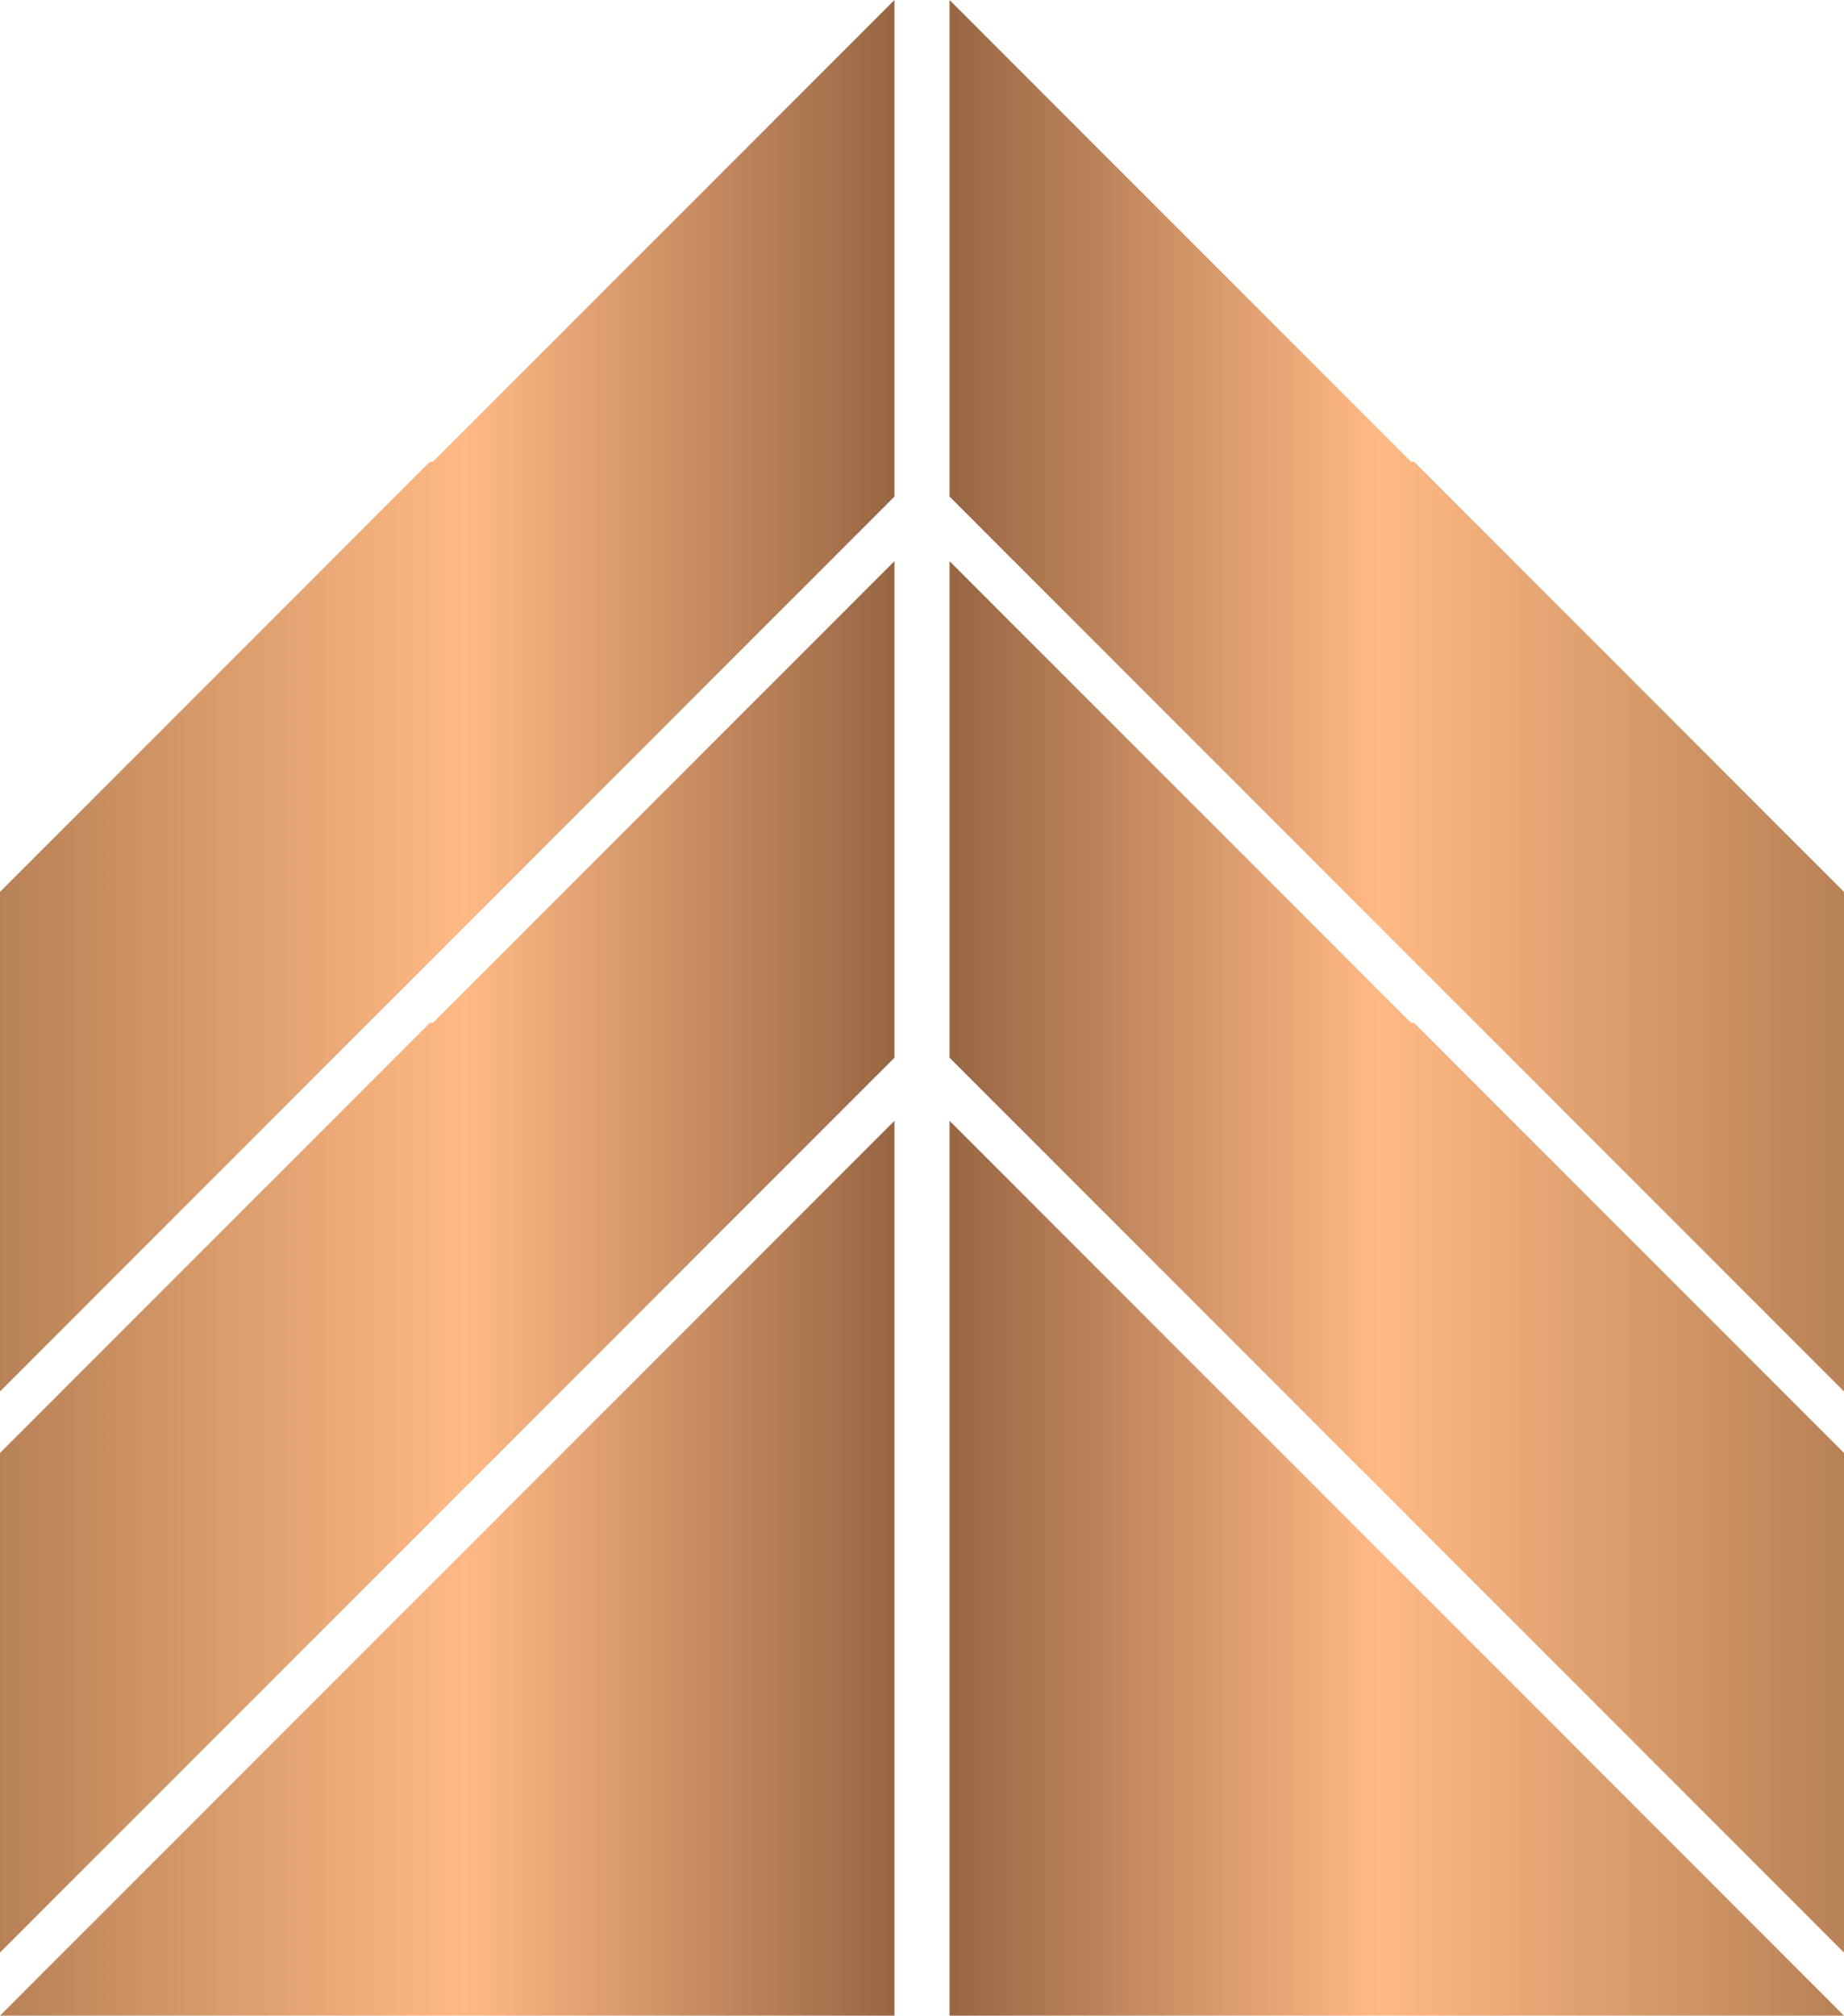
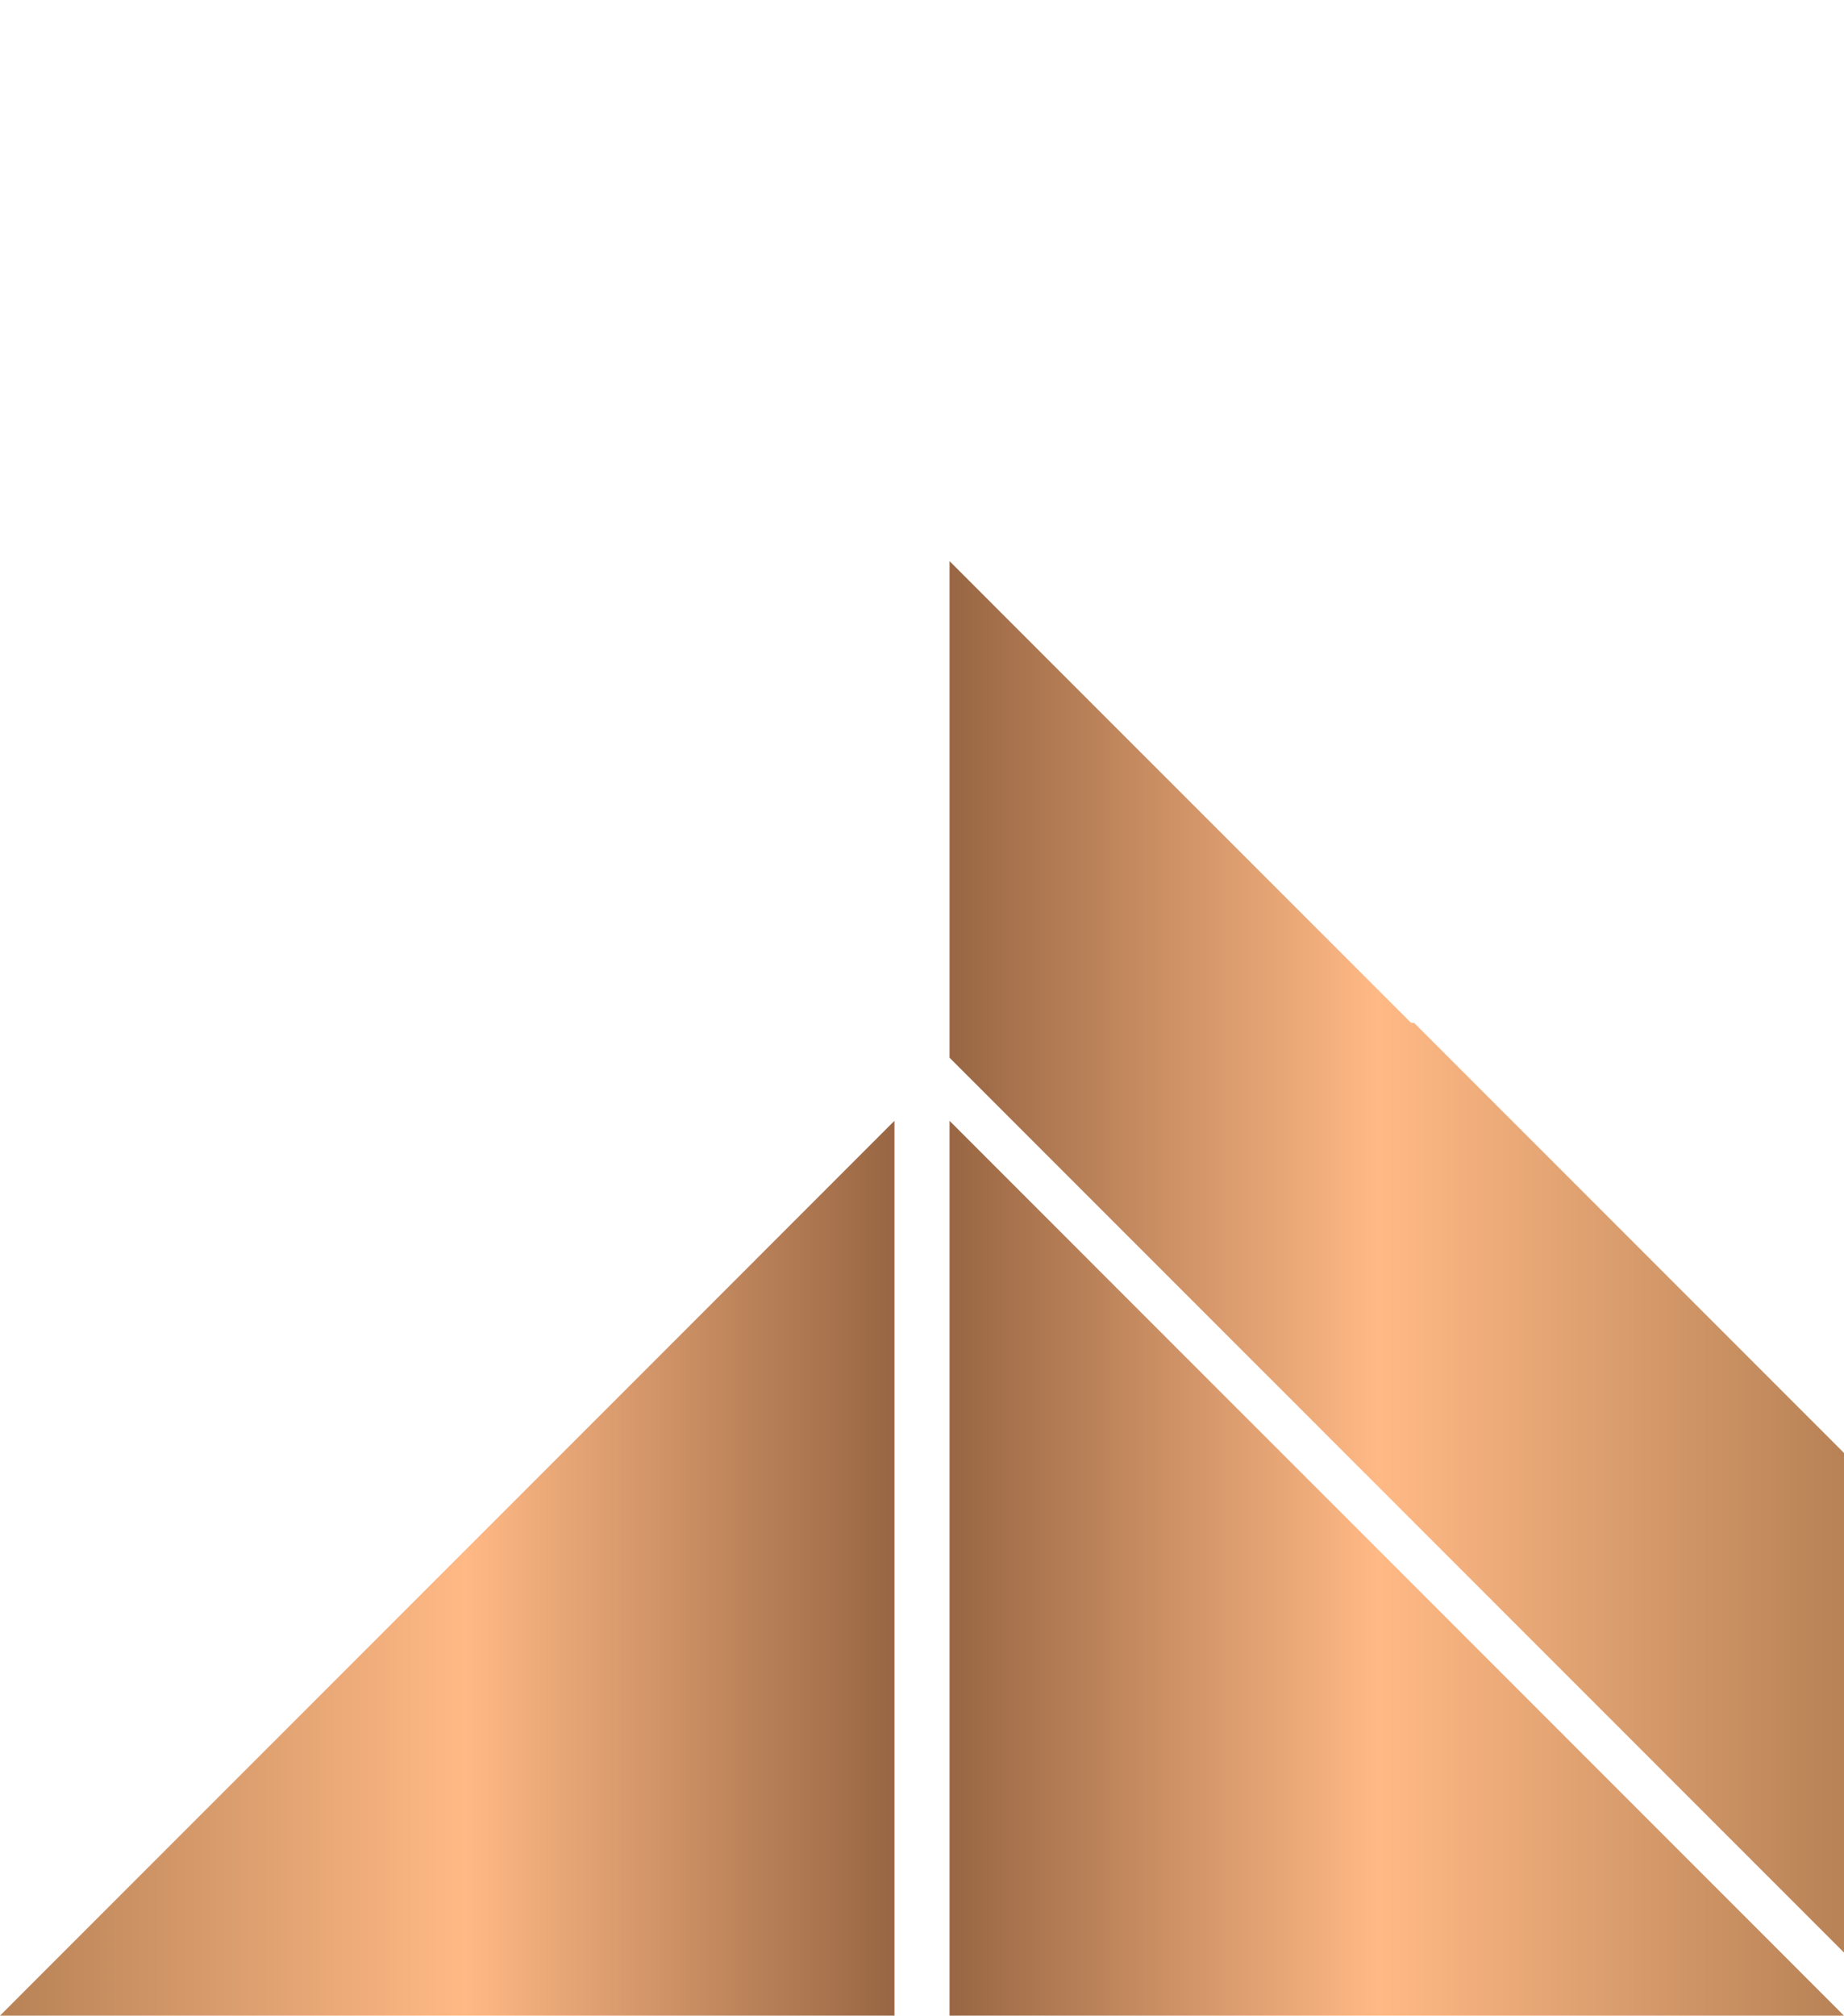
<svg xmlns="http://www.w3.org/2000/svg" xmlns:xlink="http://www.w3.org/1999/xlink" viewBox="0 0 884.78 966.73">
  <defs>
    <style>.cls-1{fill:url(#linear-gradient);}.cls-2{fill:url(#linear-gradient-2);}.cls-3{fill:url(#linear-gradient-3);}.cls-4{fill:url(#linear-gradient-4);}.cls-5{fill:url(#linear-gradient-5);}.cls-6{fill:url(#linear-gradient-6);}</style>
    <linearGradient id="linear-gradient" x1="455.61" y1="602.79" x2="884.78" y2="602.79" gradientUnits="userSpaceOnUse">
      <stop offset="0" stop-color="#986643" />
      <stop offset="0.48" stop-color="#ffb985" />
      <stop offset="1" stop-color="#b78256" />
    </linearGradient>
    <linearGradient id="linear-gradient-2" x1="455.61" y1="752.14" x2="884.78" y2="752.14" xlink:href="#linear-gradient" />
    <linearGradient id="linear-gradient-3" x1="455.61" y1="333.67" x2="884.78" y2="333.67" xlink:href="#linear-gradient" />
    <linearGradient id="linear-gradient-4" x1="182.66" y1="602.79" x2="611.83" y2="602.79" gradientTransform="matrix(-1, 0, 0, 1, 611.83, 0)" xlink:href="#linear-gradient" />
    <linearGradient id="linear-gradient-5" x1="182.66" y1="752.14" x2="611.83" y2="752.14" gradientTransform="matrix(-1, 0, 0, 1, 611.83, 0)" xlink:href="#linear-gradient" />
    <linearGradient id="linear-gradient-6" x1="182.66" y1="333.67" x2="611.83" y2="333.67" gradientTransform="matrix(-1, 0, 0, 1, 611.83, 0)" xlink:href="#linear-gradient" />
  </defs>
  <g id="Layer_2" data-name="Layer 2">
    <g id="Layer_1-2" data-name="Layer 1">
      <polygon class="cls-1" points="749.74 561.81 678.51 490.59 677.08 490.59 635.39 448.9 567.05 380.56 521.04 334.56 455.61 269.12 455.61 507.29 510.13 561.81 550.38 602.06 624.48 676.15 661.85 713.53 738.82 790.5 773.31 824.99 853.16 904.84 884.78 936.46 884.78 696.85 789.99 602.06 749.74 561.81" />
      <polygon class="cls-2" points="773.31 855.25 738.82 820.76 661.85 743.79 624.48 706.42 550.38 632.33 510.13 592.07 455.61 537.55 455.61 966.73 884.78 966.73 853.16 935.1 773.31 855.25" />
-       <polygon class="cls-3" points="864.08 407.04 789.99 332.95 749.74 292.7 678.51 221.47 677.08 221.47 635.39 179.79 567.05 111.45 521.04 65.45 455.61 0 455.61 238.17 510.13 292.7 550.38 332.95 624.48 407.04 661.85 444.41 738.82 521.39 884.78 667.35 884.78 427.74 864.08 407.04" />
-       <polygon class="cls-4" points="135.04 561.81 206.26 490.59 207.69 490.59 249.39 448.9 317.73 380.56 363.73 334.56 429.17 269.12 429.17 507.29 374.65 561.81 334.4 602.06 260.3 676.15 222.93 713.53 145.96 790.5 111.46 824.99 31.61 904.84 0 936.46 0 696.85 94.79 602.06 135.04 561.81" />
      <polygon class="cls-5" points="111.46 855.25 145.96 820.76 222.93 743.79 260.3 706.42 334.4 632.33 374.65 592.07 429.17 537.55 429.17 966.73 0 966.73 31.61 935.1 111.46 855.25" />
-       <polygon class="cls-6" points="20.7 407.04 94.79 332.95 135.04 292.7 206.26 221.47 207.69 221.47 249.39 179.79 317.73 111.45 363.73 65.45 429.17 0 429.17 238.17 374.65 292.7 334.4 332.95 260.3 407.04 222.93 444.41 145.96 521.39 0 667.35 0 427.74 20.7 407.04" />
    </g>
  </g>
</svg>